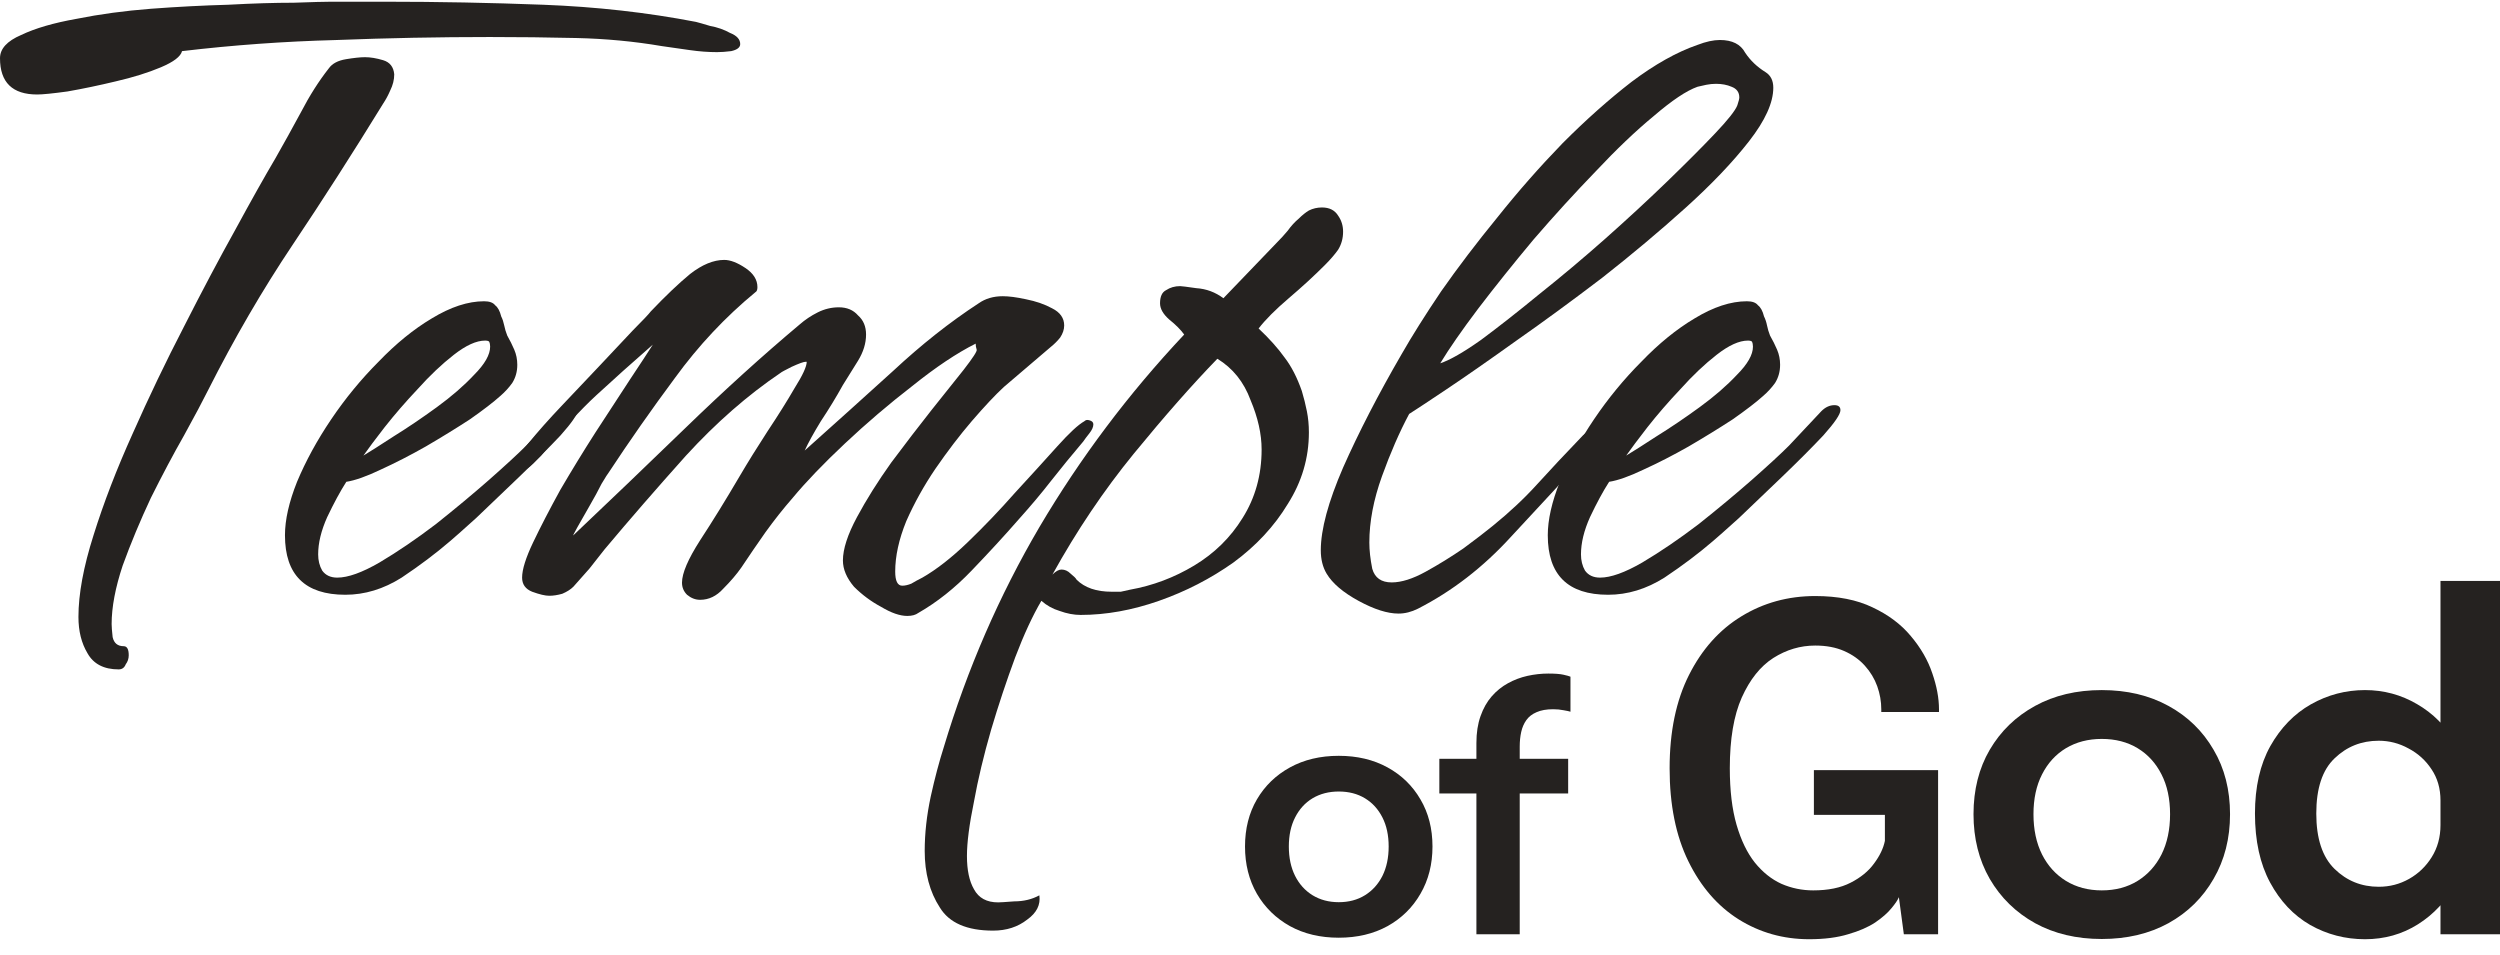
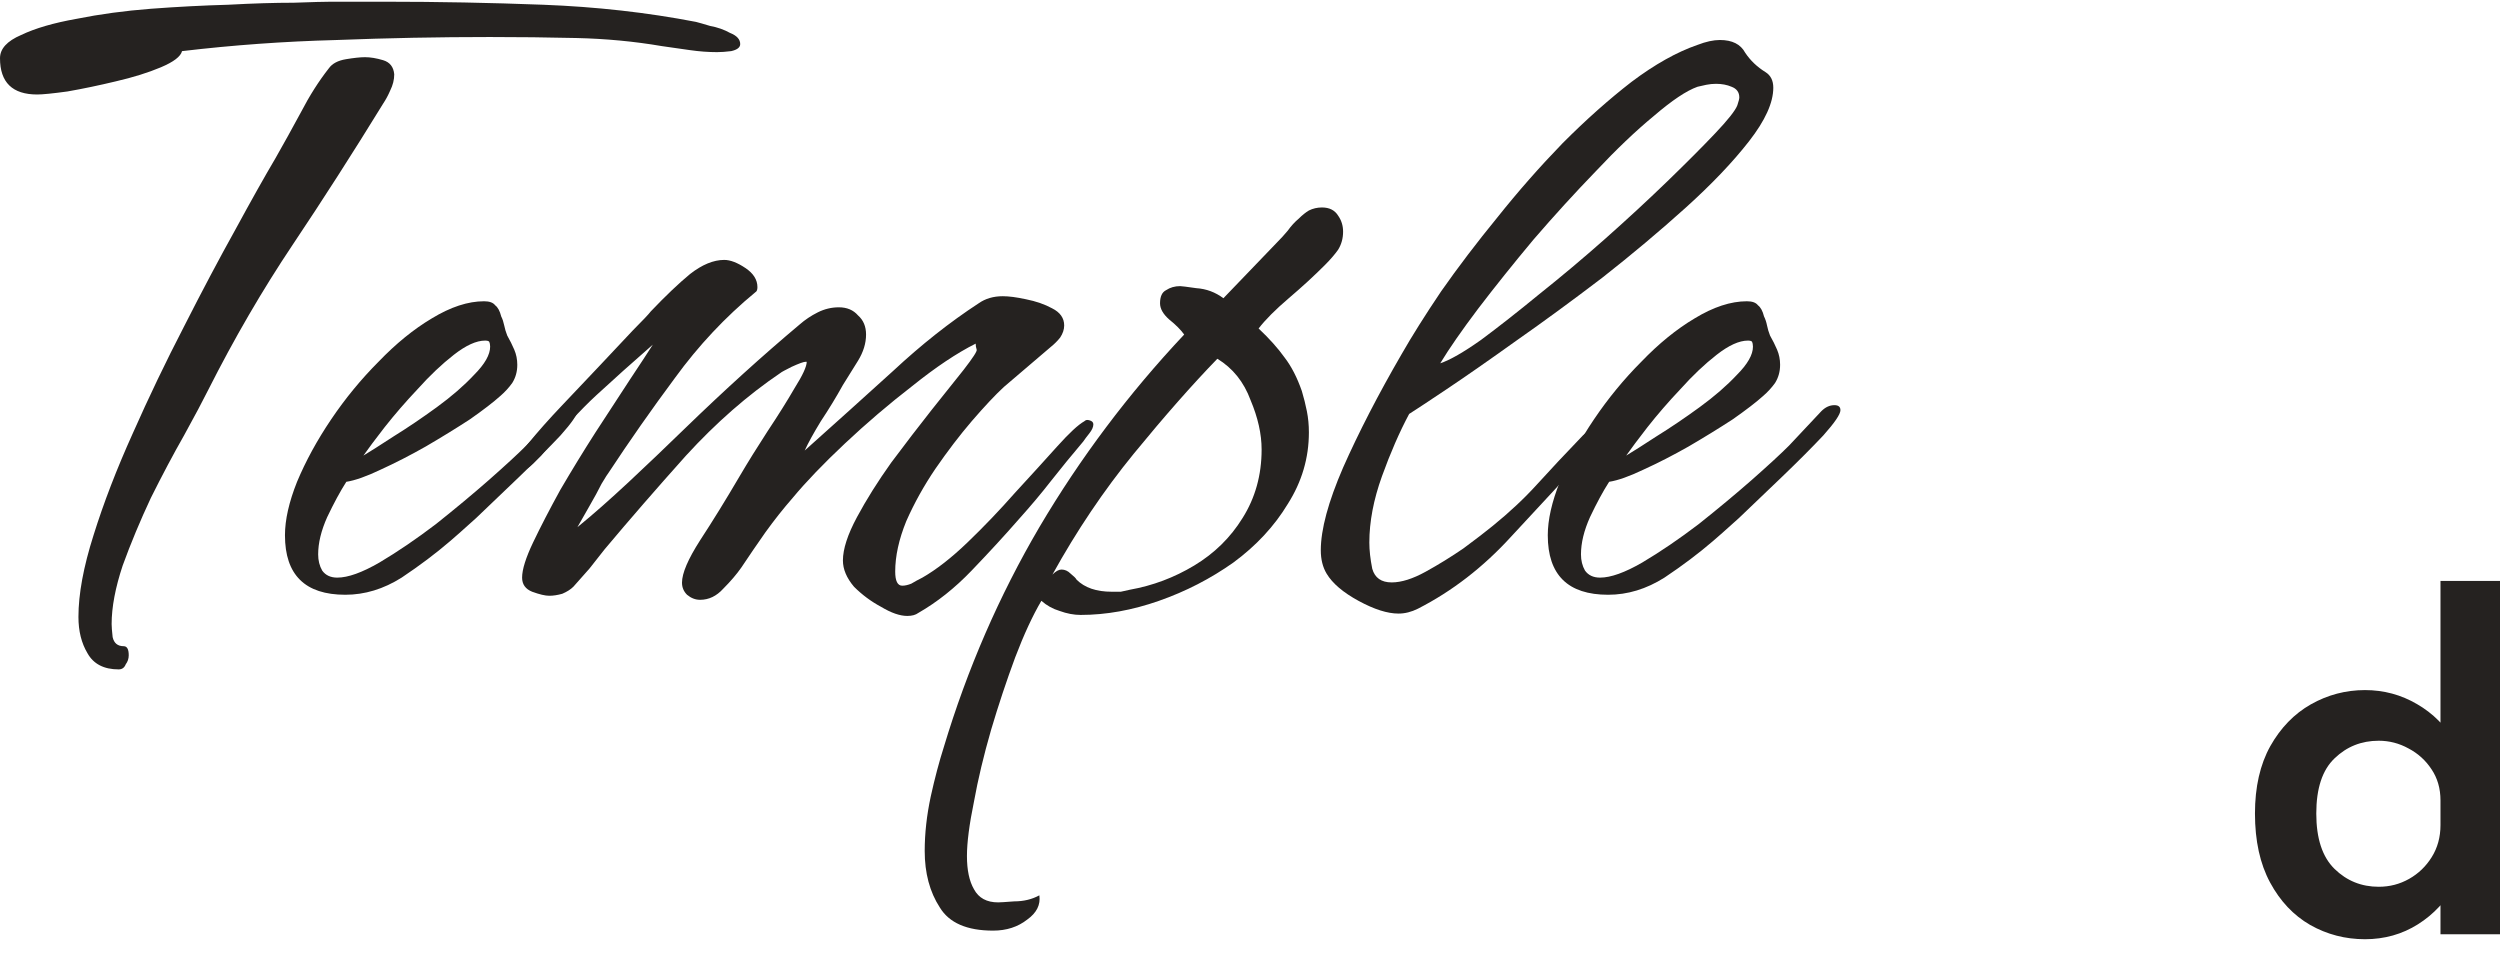
<svg xmlns="http://www.w3.org/2000/svg" width="144" height="55" viewBox="0 0 144 55" fill="none">
-   <path d="M77.112 54.012C76.049 54.012 75.113 53.79 74.304 53.346C73.494 52.895 72.858 52.274 72.397 51.481C71.941 50.688 71.713 49.781 71.713 48.759C71.713 47.732 71.941 46.828 72.397 46.047C72.858 45.261 73.494 44.646 74.304 44.202C75.113 43.758 76.049 43.535 77.112 43.535C78.175 43.535 79.111 43.758 79.921 44.202C80.731 44.646 81.363 45.261 81.819 46.047C82.28 46.828 82.511 47.732 82.511 48.759C82.511 49.781 82.28 50.688 81.819 51.481C81.363 52.274 80.731 52.895 79.921 53.346C79.111 53.79 78.175 54.012 77.112 54.012ZM77.112 51.966C77.688 51.966 78.191 51.833 78.621 51.566C79.051 51.3 79.386 50.929 79.627 50.453C79.867 49.971 79.987 49.407 79.987 48.759C79.987 48.112 79.867 47.554 79.627 47.085C79.386 46.609 79.051 46.241 78.621 45.981C78.191 45.721 77.688 45.591 77.112 45.591C76.543 45.591 76.04 45.721 75.603 45.981C75.173 46.241 74.838 46.609 74.598 47.085C74.357 47.554 74.237 48.112 74.237 48.759C74.237 49.407 74.357 49.971 74.598 50.453C74.838 50.929 75.173 51.3 75.603 51.566C76.04 51.833 76.543 51.966 77.112 51.966Z" fill="#252220" />
-   <path d="M85.041 53.812V45.705H82.906V43.707H85.041V42.803C85.041 42.213 85.12 41.696 85.278 41.252C85.436 40.801 85.651 40.421 85.923 40.11C86.195 39.799 86.505 39.548 86.853 39.358C87.207 39.161 87.584 39.019 87.982 38.93C88.387 38.841 88.789 38.797 89.187 38.797C89.567 38.797 89.855 38.819 90.051 38.863C90.253 38.908 90.389 38.946 90.459 38.977V40.995C90.383 40.969 90.25 40.941 90.06 40.909C89.877 40.871 89.677 40.852 89.462 40.852C89.076 40.852 88.757 40.909 88.504 41.023C88.251 41.131 88.055 41.283 87.916 41.48C87.776 41.677 87.678 41.905 87.621 42.165C87.565 42.419 87.536 42.698 87.536 43.003V43.707H90.326V45.705H87.536V53.812H85.041Z" fill="#252220" />
-   <path d="M104.207 54.099C102.718 54.099 101.364 53.717 100.143 52.953C98.931 52.189 97.966 51.073 97.248 49.606C96.529 48.139 96.17 46.355 96.17 44.255C96.17 42.145 96.542 40.353 97.287 38.877C98.031 37.401 99.035 36.277 100.299 35.504C101.572 34.723 102.991 34.332 104.558 34.332C105.856 34.332 106.956 34.549 107.856 34.983C108.765 35.409 109.501 35.96 110.063 36.637C110.635 37.314 111.046 38.026 111.297 38.773C111.556 39.519 111.686 40.214 111.686 40.856C111.686 40.882 111.686 40.908 111.686 40.934C111.686 40.96 111.686 40.986 111.686 41.012H108.362C108.362 40.986 108.362 40.96 108.362 40.934C108.362 40.908 108.362 40.882 108.362 40.856C108.362 40.405 108.284 39.962 108.129 39.528C107.973 39.094 107.735 38.699 107.414 38.343C107.094 37.987 106.696 37.705 106.22 37.497C105.744 37.288 105.19 37.184 104.558 37.184C103.701 37.184 102.896 37.423 102.143 37.9C101.398 38.378 100.793 39.137 100.325 40.179C99.866 41.212 99.637 42.571 99.637 44.255C99.637 45.531 99.767 46.616 100.026 47.51C100.286 48.404 100.637 49.129 101.078 49.684C101.528 50.24 102.039 50.648 102.61 50.908C103.19 51.16 103.801 51.286 104.441 51.286C105.307 51.286 106.025 51.139 106.596 50.843C107.176 50.548 107.627 50.179 107.947 49.736C108.276 49.294 108.483 48.86 108.57 48.434V46.937H104.48V44.359H111.634V53.812H109.661L109.375 51.677C109.314 51.833 109.172 52.046 108.947 52.315C108.73 52.584 108.419 52.857 108.012 53.135C107.605 53.404 107.085 53.63 106.454 53.812C105.83 54.003 105.082 54.099 104.207 54.099Z" fill="#252220" />
-   <path d="M121.062 54.086C119.608 54.086 118.327 53.782 117.219 53.174C116.111 52.558 115.241 51.707 114.609 50.622C113.986 49.537 113.674 48.295 113.674 46.898C113.674 45.492 113.986 44.255 114.609 43.187C115.241 42.11 116.111 41.268 117.219 40.661C118.327 40.053 119.608 39.749 121.062 39.749C122.516 39.749 123.798 40.053 124.906 40.661C126.014 41.268 126.879 42.11 127.502 43.187C128.134 44.255 128.45 45.492 128.45 46.898C128.45 48.295 128.134 49.537 127.502 50.622C126.879 51.707 126.014 52.558 124.906 53.174C123.798 53.782 122.516 54.086 121.062 54.086ZM121.062 51.286C121.85 51.286 122.538 51.104 123.127 50.739C123.715 50.375 124.174 49.867 124.503 49.216C124.832 48.556 124.996 47.783 124.996 46.898C124.996 46.013 124.832 45.248 124.503 44.606C124.174 43.955 123.715 43.452 123.127 43.096C122.538 42.74 121.85 42.562 121.062 42.562C120.283 42.562 119.595 42.74 118.998 43.096C118.409 43.452 117.95 43.955 117.621 44.606C117.292 45.248 117.128 46.013 117.128 46.898C117.128 47.783 117.292 48.556 117.621 49.216C117.95 49.867 118.409 50.375 118.998 50.739C119.595 51.104 120.283 51.286 121.062 51.286Z" fill="#252220" />
  <path d="M136.222 54.099C135.089 54.099 134.037 53.825 133.067 53.278C132.106 52.723 131.336 51.907 130.756 50.83C130.176 49.754 129.886 48.43 129.886 46.859C129.886 45.331 130.18 44.038 130.769 42.978C131.366 41.919 132.145 41.117 133.106 40.57C134.076 40.023 135.114 39.749 136.222 39.749C137.304 39.749 138.304 40.018 139.222 40.557C140.139 41.086 140.875 41.824 141.429 42.77C141.983 43.716 142.26 44.801 142.26 46.026C142.26 46.06 142.26 46.095 142.26 46.13C142.26 46.164 142.26 46.199 142.26 46.234L140.572 46.273C140.572 46.247 140.572 46.221 140.572 46.195C140.572 46.16 140.572 46.13 140.572 46.104C140.572 45.418 140.399 44.819 140.053 44.307C139.715 43.794 139.274 43.395 138.728 43.109C138.192 42.814 137.62 42.666 137.015 42.666C136.019 42.666 135.171 43.005 134.47 43.682C133.768 44.35 133.418 45.409 133.418 46.859C133.418 48.3 133.768 49.363 134.47 50.049C135.171 50.735 136.019 51.078 137.015 51.078C137.646 51.078 138.231 50.926 138.767 50.622C139.304 50.318 139.737 49.901 140.066 49.372C140.403 48.834 140.572 48.217 140.572 47.523L142.26 47.601C142.26 48.816 141.987 49.919 141.442 50.908C140.905 51.889 140.183 52.666 139.274 53.239C138.365 53.812 137.348 54.099 136.222 54.099ZM140.572 53.812V33.46H144V53.812H140.572Z" fill="#252220" />
  <path d="M2.143 5.443C0.714 5.443 0 4.746 0 3.352C0 2.81 0.406 2.364 1.217 2.016C2.028 1.628 3.09 1.319 4.403 1.086C5.754 0.815 7.183 0.621 8.689 0.505C10.234 0.389 11.721 0.312 13.15 0.273C14.579 0.195 15.834 0.157 16.915 0.157C17.997 0.118 18.711 0.099 19.059 0.099H22.245C25.219 0.099 28.231 0.157 31.282 0.273C34.333 0.389 37.268 0.718 40.087 1.261C40.242 1.299 40.512 1.377 40.898 1.493C41.323 1.57 41.709 1.706 42.057 1.9C42.443 2.054 42.636 2.268 42.636 2.539C42.636 2.732 42.462 2.868 42.115 2.945C41.806 2.984 41.535 3.003 41.304 3.003C40.802 3.003 40.28 2.965 39.74 2.887C39.199 2.81 38.658 2.732 38.118 2.655C36.534 2.384 34.893 2.229 33.194 2.19C31.533 2.151 29.872 2.132 28.212 2.132C25.276 2.132 22.322 2.19 19.348 2.306C16.375 2.384 13.42 2.597 10.485 2.945C10.408 3.255 10.002 3.565 9.269 3.875C8.535 4.185 7.666 4.456 6.662 4.688C5.696 4.92 4.77 5.114 3.881 5.269C3.032 5.385 2.452 5.443 2.143 5.443ZM6.836 38.557C5.986 38.557 5.387 38.248 5.04 37.628C4.692 37.047 4.518 36.35 4.518 35.536C4.518 34.22 4.808 32.651 5.387 30.831C5.967 28.972 6.72 27.016 7.647 24.963C8.574 22.872 9.558 20.819 10.601 18.805C11.644 16.752 12.629 14.893 13.556 13.228C14.482 11.524 15.255 10.149 15.873 9.103C16.336 8.29 16.819 7.419 17.321 6.489C17.823 5.521 18.364 4.669 18.943 3.933C19.136 3.662 19.464 3.487 19.928 3.41C20.391 3.333 20.758 3.294 21.028 3.294C21.337 3.294 21.685 3.352 22.071 3.468C22.457 3.584 22.67 3.855 22.708 4.281C22.708 4.591 22.631 4.901 22.477 5.211C22.361 5.482 22.226 5.734 22.071 5.966C20.333 8.793 18.595 11.505 16.858 14.099C15.12 16.694 13.498 19.483 11.991 22.465C11.682 23.085 11.219 23.956 10.601 25.079C9.983 26.164 9.346 27.364 8.689 28.681C8.072 29.998 7.531 31.296 7.067 32.574C6.643 33.852 6.43 34.975 6.43 35.943C6.43 36.098 6.449 36.35 6.488 36.698C6.565 37.047 6.778 37.221 7.125 37.221C7.318 37.221 7.415 37.395 7.415 37.744C7.415 37.938 7.357 38.112 7.241 38.267C7.164 38.461 7.029 38.557 6.836 38.557Z" fill="#252220" />
  <path d="M19.89 34.258C17.573 34.258 16.414 33.116 16.414 30.831C16.414 29.94 16.646 28.914 17.11 27.752C17.612 26.551 18.268 25.351 19.079 24.15C19.89 22.949 20.798 21.845 21.802 20.838C22.806 19.793 23.829 18.96 24.872 18.34C25.953 17.682 26.957 17.353 27.884 17.353C28.193 17.353 28.406 17.43 28.522 17.585C28.676 17.701 28.792 17.914 28.869 18.224C28.947 18.379 29.004 18.553 29.043 18.747C29.082 18.941 29.14 19.134 29.217 19.328C29.371 19.599 29.506 19.87 29.622 20.141C29.738 20.412 29.796 20.703 29.796 21.013C29.796 21.4 29.7 21.749 29.506 22.058C29.313 22.329 29.082 22.581 28.811 22.814C28.425 23.162 27.846 23.608 27.073 24.15C26.301 24.653 25.451 25.176 24.524 25.718C23.636 26.222 22.767 26.667 21.918 27.055C21.107 27.442 20.45 27.674 19.948 27.752C19.601 28.294 19.234 28.972 18.847 29.785C18.5 30.56 18.326 31.276 18.326 31.934C18.326 32.283 18.403 32.593 18.558 32.864C18.751 33.135 19.041 33.271 19.427 33.271C20.045 33.271 20.856 32.98 21.86 32.399C22.902 31.78 23.984 31.044 25.104 30.192C26.224 29.301 27.247 28.449 28.174 27.636C29.14 26.784 29.854 26.125 30.317 25.66L32.171 23.685C32.403 23.453 32.654 23.337 32.924 23.337C33.156 23.337 33.272 23.433 33.272 23.627C33.272 23.859 32.944 24.343 32.287 25.079C31.631 25.776 30.839 26.57 29.912 27.461C29.024 28.313 28.193 29.107 27.421 29.843C26.649 30.54 26.146 30.986 25.915 31.179C25.104 31.876 24.177 32.574 23.134 33.271C22.091 33.929 21.01 34.258 19.89 34.258ZM20.933 26.241C21.319 26.009 21.898 25.641 22.671 25.137C23.482 24.634 24.312 24.072 25.162 23.453C26.011 22.833 26.726 22.213 27.305 21.594C27.923 20.974 28.232 20.432 28.232 19.967C28.232 19.851 28.213 19.754 28.174 19.677C28.135 19.638 28.058 19.618 27.942 19.618C27.44 19.618 26.842 19.89 26.146 20.432C25.451 20.974 24.756 21.632 24.061 22.407C23.366 23.143 22.729 23.879 22.149 24.615C21.609 25.312 21.203 25.854 20.933 26.241Z" fill="#252220" />
-   <path d="M52.26 35.478C51.835 35.478 51.333 35.304 50.753 34.955C50.174 34.646 49.653 34.258 49.189 33.794C48.764 33.29 48.552 32.787 48.552 32.283C48.552 31.625 48.822 30.792 49.363 29.785C49.904 28.778 50.56 27.732 51.333 26.648C52.144 25.564 52.916 24.556 53.65 23.627C54.422 22.659 55.04 21.884 55.504 21.303C56.044 20.606 56.295 20.219 56.257 20.141C56.218 20.025 56.199 19.909 56.199 19.793C55.117 20.335 53.901 21.148 52.549 22.233C51.197 23.278 49.904 24.382 48.668 25.544C47.432 26.706 46.428 27.752 45.656 28.681C45.115 29.301 44.594 29.959 44.092 30.656C43.628 31.315 43.165 31.993 42.701 32.69C42.431 33.077 42.083 33.484 41.658 33.91C41.272 34.336 40.828 34.549 40.326 34.549C40.056 34.549 39.805 34.452 39.573 34.258C39.38 34.065 39.283 33.832 39.283 33.561C39.283 33.019 39.631 32.206 40.326 31.121C41.06 29.998 41.813 28.778 42.585 27.461C43.087 26.609 43.628 25.738 44.207 24.847C44.825 23.917 45.347 23.085 45.772 22.349C46.235 21.613 46.467 21.11 46.467 20.838H46.409C46.293 20.838 46.023 20.935 45.598 21.129C45.212 21.323 44.999 21.439 44.961 21.477C43.068 22.756 41.253 24.343 39.515 26.241C37.816 28.139 36.252 29.94 34.823 31.644C34.553 31.993 34.263 32.361 33.954 32.748C33.645 33.096 33.336 33.445 33.027 33.794C32.873 33.949 32.66 34.084 32.39 34.2C32.119 34.278 31.868 34.316 31.637 34.316C31.405 34.316 31.077 34.239 30.652 34.084C30.266 33.929 30.073 33.658 30.073 33.271C30.073 32.806 30.285 32.128 30.71 31.237C31.135 30.347 31.656 29.34 32.274 28.216C32.931 27.093 33.606 25.989 34.301 24.905C35.035 23.782 35.692 22.775 36.271 21.884C36.889 20.955 37.333 20.277 37.603 19.851C36.406 20.896 35.325 21.865 34.359 22.756C33.432 23.608 32.37 24.77 31.173 26.241C31.096 26.319 30.942 26.474 30.71 26.706C30.478 26.938 30.246 27.074 30.015 27.113C29.937 27.113 29.841 27.055 29.725 26.938C29.648 26.822 29.628 26.725 29.667 26.648C29.706 26.454 29.976 26.067 30.478 25.486C30.98 24.866 31.598 24.169 32.332 23.395C33.066 22.62 33.799 21.845 34.533 21.071C35.267 20.296 35.904 19.618 36.445 19.038C37.024 18.456 37.372 18.089 37.488 17.934C38.337 17.043 39.09 16.326 39.747 15.784C40.442 15.242 41.099 14.971 41.716 14.971C42.064 14.971 42.469 15.126 42.933 15.436C43.396 15.745 43.628 16.113 43.628 16.539C43.628 16.694 43.59 16.791 43.512 16.83C41.774 18.263 40.23 19.909 38.878 21.768C37.526 23.588 36.252 25.409 35.054 27.229C35.016 27.268 34.881 27.481 34.649 27.868C34.456 28.255 34.224 28.681 33.954 29.146C33.684 29.611 33.452 30.017 33.259 30.366C33.066 30.715 32.988 30.869 33.027 30.831C35.074 28.894 37.217 26.841 39.457 24.673C41.736 22.465 43.937 20.471 46.061 18.689C46.37 18.418 46.718 18.185 47.104 17.992C47.49 17.798 47.896 17.701 48.32 17.701C48.784 17.701 49.151 17.856 49.421 18.166C49.73 18.437 49.885 18.805 49.885 19.27C49.885 19.773 49.73 20.277 49.421 20.78C49.112 21.284 48.822 21.749 48.552 22.175C48.166 22.872 47.741 23.569 47.278 24.266C46.853 24.963 46.544 25.525 46.351 25.951C48.127 24.363 49.827 22.833 51.449 21.361C53.071 19.851 54.712 18.553 56.373 17.469C56.759 17.198 57.222 17.062 57.763 17.062C58.11 17.062 58.555 17.12 59.095 17.237C59.675 17.353 60.177 17.527 60.601 17.759C61.065 17.992 61.297 18.321 61.297 18.747C61.297 18.979 61.219 19.212 61.065 19.444C60.91 19.638 60.737 19.812 60.544 19.967L57.821 22.291C57.319 22.756 56.701 23.414 55.967 24.266C55.272 25.079 54.577 25.989 53.882 26.997C53.225 27.965 52.665 28.972 52.202 30.017C51.777 31.063 51.564 32.031 51.564 32.922C51.564 33.464 51.7 33.736 51.97 33.736C52.124 33.736 52.298 33.697 52.491 33.619C52.684 33.503 52.897 33.387 53.129 33.271C53.94 32.806 54.809 32.128 55.735 31.237C56.662 30.347 57.57 29.398 58.458 28.391C59.385 27.384 60.196 26.493 60.891 25.718C61.586 24.944 62.108 24.46 62.455 24.266C62.532 24.189 62.629 24.169 62.745 24.208C62.899 24.247 62.977 24.324 62.977 24.44C62.977 24.595 62.899 24.77 62.745 24.963C62.59 25.157 62.474 25.312 62.397 25.428C61.741 26.203 61.123 26.958 60.544 27.694C60.003 28.391 59.385 29.127 58.69 29.901C57.879 30.831 56.971 31.818 55.967 32.864C55.002 33.871 53.978 34.684 52.897 35.304C52.742 35.42 52.53 35.478 52.26 35.478Z" fill="#252220" />
+   <path d="M52.26 35.478C51.835 35.478 51.333 35.304 50.753 34.955C50.174 34.646 49.653 34.258 49.189 33.794C48.764 33.29 48.552 32.787 48.552 32.283C48.552 31.625 48.822 30.792 49.363 29.785C49.904 28.778 50.56 27.732 51.333 26.648C52.144 25.564 52.916 24.556 53.65 23.627C54.422 22.659 55.04 21.884 55.504 21.303C56.044 20.606 56.295 20.219 56.257 20.141C56.218 20.025 56.199 19.909 56.199 19.793C55.117 20.335 53.901 21.148 52.549 22.233C51.197 23.278 49.904 24.382 48.668 25.544C47.432 26.706 46.428 27.752 45.656 28.681C45.115 29.301 44.594 29.959 44.092 30.656C43.628 31.315 43.165 31.993 42.701 32.69C42.431 33.077 42.083 33.484 41.658 33.91C41.272 34.336 40.828 34.549 40.326 34.549C40.056 34.549 39.805 34.452 39.573 34.258C39.38 34.065 39.283 33.832 39.283 33.561C39.283 33.019 39.631 32.206 40.326 31.121C41.06 29.998 41.813 28.778 42.585 27.461C43.087 26.609 43.628 25.738 44.207 24.847C44.825 23.917 45.347 23.085 45.772 22.349C46.235 21.613 46.467 21.11 46.467 20.838H46.409C46.293 20.838 46.023 20.935 45.598 21.129C45.212 21.323 44.999 21.439 44.961 21.477C43.068 22.756 41.253 24.343 39.515 26.241C37.816 28.139 36.252 29.94 34.823 31.644C34.553 31.993 34.263 32.361 33.954 32.748C33.645 33.096 33.336 33.445 33.027 33.794C32.873 33.949 32.66 34.084 32.39 34.2C32.119 34.278 31.868 34.316 31.637 34.316C31.405 34.316 31.077 34.239 30.652 34.084C30.266 33.929 30.073 33.658 30.073 33.271C30.073 32.806 30.285 32.128 30.71 31.237C31.135 30.347 31.656 29.34 32.274 28.216C32.931 27.093 33.606 25.989 34.301 24.905C35.035 23.782 35.692 22.775 36.271 21.884C36.889 20.955 37.333 20.277 37.603 19.851C36.406 20.896 35.325 21.865 34.359 22.756C33.432 23.608 32.37 24.77 31.173 26.241C31.096 26.319 30.942 26.474 30.71 26.706C30.478 26.938 30.246 27.074 30.015 27.113C29.937 27.113 29.841 27.055 29.725 26.938C29.648 26.822 29.628 26.725 29.667 26.648C29.706 26.454 29.976 26.067 30.478 25.486C30.98 24.866 31.598 24.169 32.332 23.395C33.066 22.62 33.799 21.845 34.533 21.071C35.267 20.296 35.904 19.618 36.445 19.038C37.024 18.456 37.372 18.089 37.488 17.934C38.337 17.043 39.09 16.326 39.747 15.784C40.442 15.242 41.099 14.971 41.716 14.971C42.064 14.971 42.469 15.126 42.933 15.436C43.396 15.745 43.628 16.113 43.628 16.539C43.628 16.694 43.59 16.791 43.512 16.83C41.774 18.263 40.23 19.909 38.878 21.768C37.526 23.588 36.252 25.409 35.054 27.229C35.016 27.268 34.881 27.481 34.649 27.868C34.456 28.255 34.224 28.681 33.954 29.146C33.684 29.611 33.452 30.017 33.259 30.366C35.074 28.894 37.217 26.841 39.457 24.673C41.736 22.465 43.937 20.471 46.061 18.689C46.37 18.418 46.718 18.185 47.104 17.992C47.49 17.798 47.896 17.701 48.32 17.701C48.784 17.701 49.151 17.856 49.421 18.166C49.73 18.437 49.885 18.805 49.885 19.27C49.885 19.773 49.73 20.277 49.421 20.78C49.112 21.284 48.822 21.749 48.552 22.175C48.166 22.872 47.741 23.569 47.278 24.266C46.853 24.963 46.544 25.525 46.351 25.951C48.127 24.363 49.827 22.833 51.449 21.361C53.071 19.851 54.712 18.553 56.373 17.469C56.759 17.198 57.222 17.062 57.763 17.062C58.11 17.062 58.555 17.12 59.095 17.237C59.675 17.353 60.177 17.527 60.601 17.759C61.065 17.992 61.297 18.321 61.297 18.747C61.297 18.979 61.219 19.212 61.065 19.444C60.91 19.638 60.737 19.812 60.544 19.967L57.821 22.291C57.319 22.756 56.701 23.414 55.967 24.266C55.272 25.079 54.577 25.989 53.882 26.997C53.225 27.965 52.665 28.972 52.202 30.017C51.777 31.063 51.564 32.031 51.564 32.922C51.564 33.464 51.7 33.736 51.97 33.736C52.124 33.736 52.298 33.697 52.491 33.619C52.684 33.503 52.897 33.387 53.129 33.271C53.94 32.806 54.809 32.128 55.735 31.237C56.662 30.347 57.57 29.398 58.458 28.391C59.385 27.384 60.196 26.493 60.891 25.718C61.586 24.944 62.108 24.46 62.455 24.266C62.532 24.189 62.629 24.169 62.745 24.208C62.899 24.247 62.977 24.324 62.977 24.44C62.977 24.595 62.899 24.77 62.745 24.963C62.59 25.157 62.474 25.312 62.397 25.428C61.741 26.203 61.123 26.958 60.544 27.694C60.003 28.391 59.385 29.127 58.69 29.901C57.879 30.831 56.971 31.818 55.967 32.864C55.002 33.871 53.978 34.684 52.897 35.304C52.742 35.42 52.53 35.478 52.26 35.478Z" fill="#252220" />
  <path d="M57.202 53.604C55.696 53.604 54.672 53.158 54.132 52.268C53.553 51.377 53.263 50.292 53.263 49.014C53.263 48.007 53.379 46.962 53.611 45.877C53.842 44.831 54.093 43.883 54.364 43.031C55.715 38.538 57.55 34.316 59.867 30.366C62.223 26.377 65.003 22.678 68.209 19.27C68.016 18.999 67.726 18.708 67.34 18.398C66.992 18.089 66.818 17.779 66.818 17.469C66.818 17.082 66.934 16.83 67.166 16.714C67.398 16.559 67.668 16.481 67.977 16.481C68.054 16.481 68.363 16.52 68.904 16.598C69.483 16.636 70.004 16.83 70.468 17.178L73.538 13.983C73.77 13.751 73.982 13.518 74.175 13.286C74.368 13.015 74.581 12.783 74.813 12.589C75.006 12.395 75.199 12.24 75.392 12.124C75.624 12.008 75.875 11.95 76.145 11.95C76.57 11.95 76.879 12.105 77.072 12.415C77.265 12.686 77.362 12.996 77.362 13.344C77.362 13.732 77.265 14.08 77.072 14.39C76.879 14.661 76.628 14.951 76.319 15.261C75.701 15.881 75.006 16.52 74.233 17.178C73.461 17.837 72.882 18.418 72.496 18.921C73.113 19.502 73.615 20.064 74.002 20.606C74.388 21.11 74.716 21.749 74.986 22.523C75.102 22.91 75.199 23.298 75.276 23.685C75.353 24.072 75.392 24.479 75.392 24.905C75.392 26.377 74.987 27.752 74.175 29.03C73.403 30.308 72.36 31.431 71.047 32.399C69.734 33.329 68.305 34.065 66.76 34.607C65.216 35.149 63.709 35.42 62.242 35.42C61.856 35.42 61.45 35.343 61.026 35.188C60.639 35.072 60.292 34.878 59.983 34.607C59.481 35.459 58.979 36.543 58.477 37.86C57.974 39.216 57.511 40.61 57.086 42.043C56.661 43.515 56.333 44.89 56.102 46.168C55.831 47.484 55.696 48.53 55.696 49.305C55.696 50.118 55.831 50.757 56.102 51.222C56.372 51.725 56.835 51.977 57.492 51.977C57.608 51.977 57.917 51.958 58.419 51.919C58.959 51.919 59.442 51.803 59.867 51.571C59.944 52.113 59.712 52.578 59.172 52.965C58.631 53.391 57.974 53.604 57.202 53.604ZM64.038 34.084C64.231 34.084 64.405 34.084 64.559 34.084C64.752 34.045 64.926 34.007 65.081 33.968C66.394 33.735 67.629 33.271 68.788 32.574C69.947 31.876 70.874 30.966 71.569 29.843C72.302 28.681 72.669 27.364 72.669 25.893C72.669 25.002 72.457 24.053 72.032 23.046C71.646 22 71.009 21.206 70.12 20.664C68.692 22.136 67.089 23.956 65.312 26.125C63.574 28.255 62.01 30.579 60.62 33.096C60.813 32.903 60.987 32.806 61.141 32.806C61.334 32.806 61.508 32.883 61.663 33.038C61.856 33.193 61.972 33.309 62.01 33.387C62.474 33.852 63.15 34.084 64.038 34.084Z" fill="#252220" />
  <path d="M80.552 35.342C79.918 35.342 79.154 35.099 78.259 34.613C77.364 34.127 76.749 33.603 76.413 33.042C76.189 32.668 76.078 32.22 76.078 31.696C76.078 30.5 76.506 28.91 77.364 26.928C78.259 24.909 79.377 22.74 80.72 20.422C81.317 19.375 82.081 18.159 83.013 16.776C83.983 15.392 85.064 13.971 86.257 12.513C87.45 11.017 88.7 9.596 90.005 8.25C91.347 6.904 92.671 5.726 93.976 4.716C95.318 3.707 96.586 2.996 97.779 2.585C98.264 2.398 98.693 2.304 99.066 2.304C99.774 2.304 100.259 2.547 100.52 3.033C100.818 3.482 101.21 3.856 101.694 4.155C101.993 4.342 102.142 4.641 102.142 5.053C102.142 5.913 101.676 6.941 100.743 8.138C99.811 9.334 98.599 10.606 97.108 11.952C95.616 13.298 94.013 14.644 92.298 15.991C90.582 17.299 88.923 18.515 87.32 19.637C85.754 20.758 84.411 21.693 83.293 22.441C82.174 23.189 81.466 23.656 81.167 23.843C80.608 24.89 80.086 26.087 79.601 27.433C79.117 28.779 78.874 30.051 78.874 31.247C78.874 31.696 78.93 32.201 79.042 32.762C79.191 33.285 79.564 33.547 80.161 33.547C80.72 33.547 81.372 33.342 82.118 32.93C82.864 32.519 83.591 32.07 84.299 31.584C85.008 31.06 85.567 30.63 85.978 30.294C86.947 29.509 87.805 28.705 88.55 27.882C89.296 27.059 90.172 26.124 91.179 25.077C91.254 25.003 91.328 24.947 91.403 24.909C91.477 24.834 91.571 24.797 91.683 24.797C91.906 24.797 92.018 24.928 92.018 25.189C92.018 25.414 91.925 25.62 91.739 25.806C90.247 27.452 88.681 29.153 87.04 30.911C85.437 32.668 83.647 34.052 81.671 35.062C81.298 35.249 80.925 35.342 80.552 35.342ZM82.957 20.927C83.516 20.74 84.299 20.291 85.306 19.58C86.313 18.832 87.432 17.954 88.662 16.944C89.93 15.934 91.198 14.869 92.466 13.747C93.771 12.588 94.964 11.485 96.045 10.438C97.164 9.353 98.077 8.437 98.786 7.689C99.532 6.904 99.96 6.362 100.072 6.062C100.147 5.838 100.184 5.688 100.184 5.614C100.184 5.314 100.035 5.109 99.737 4.997C99.476 4.884 99.177 4.828 98.842 4.828C98.655 4.828 98.469 4.847 98.282 4.884C98.096 4.922 97.928 4.959 97.779 4.997C97.145 5.221 96.306 5.782 95.262 6.679C94.218 7.539 93.1 8.605 91.906 9.877C90.713 11.111 89.52 12.419 88.327 13.803C87.171 15.187 86.108 16.514 85.138 17.785C84.206 19.02 83.479 20.067 82.957 20.927Z" fill="#252220" />
  <path d="M92.628 34.258C90.311 34.258 89.152 33.116 89.152 30.831C89.152 29.94 89.384 28.914 89.847 27.752C90.349 26.551 91.006 25.351 91.817 24.15C92.628 22.949 93.535 21.845 94.539 20.838C95.543 19.793 96.567 18.96 97.61 18.34C98.691 17.682 99.695 17.353 100.622 17.353C100.931 17.353 101.143 17.43 101.259 17.585C101.414 17.701 101.53 17.914 101.607 18.224C101.684 18.379 101.742 18.553 101.781 18.747C101.819 18.941 101.877 19.134 101.954 19.328C102.109 19.599 102.244 19.87 102.36 20.141C102.476 20.412 102.534 20.703 102.534 21.013C102.534 21.4 102.437 21.749 102.244 22.058C102.051 22.329 101.819 22.581 101.549 22.814C101.163 23.162 100.583 23.608 99.811 24.15C99.038 24.653 98.189 25.176 97.262 25.718C96.374 26.222 95.505 26.667 94.655 27.055C93.844 27.442 93.188 27.674 92.686 27.752C92.338 28.294 91.971 28.972 91.585 29.785C91.237 30.56 91.064 31.276 91.064 31.934C91.064 32.283 91.141 32.593 91.295 32.864C91.488 33.135 91.778 33.271 92.164 33.271C92.782 33.271 93.593 32.98 94.597 32.399C95.64 31.78 96.721 31.044 97.841 30.192C98.961 29.301 99.985 28.449 100.912 27.636C101.877 26.784 102.592 26.125 103.055 25.66L104.909 23.685C105.14 23.453 105.391 23.337 105.662 23.337C105.894 23.337 106.009 23.433 106.009 23.627C106.009 23.859 105.681 24.343 105.025 25.079C104.368 25.776 103.576 26.57 102.649 27.461C101.761 28.313 100.931 29.107 100.159 29.843C99.386 30.54 98.884 30.986 98.652 31.179C97.841 31.876 96.915 32.574 95.872 33.271C94.829 33.929 93.748 34.258 92.628 34.258ZM93.67 26.241C94.057 26.009 94.636 25.641 95.408 25.137C96.219 24.634 97.05 24.072 97.899 23.453C98.749 22.833 99.463 22.213 100.043 21.594C100.661 20.974 100.97 20.432 100.97 19.967C100.97 19.851 100.95 19.754 100.912 19.677C100.873 19.638 100.796 19.618 100.68 19.618C100.178 19.618 99.579 19.89 98.884 20.432C98.189 20.974 97.494 21.632 96.799 22.407C96.103 23.143 95.466 23.879 94.887 24.615C94.346 25.312 93.941 25.854 93.67 26.241Z" fill="#252220" />
</svg>